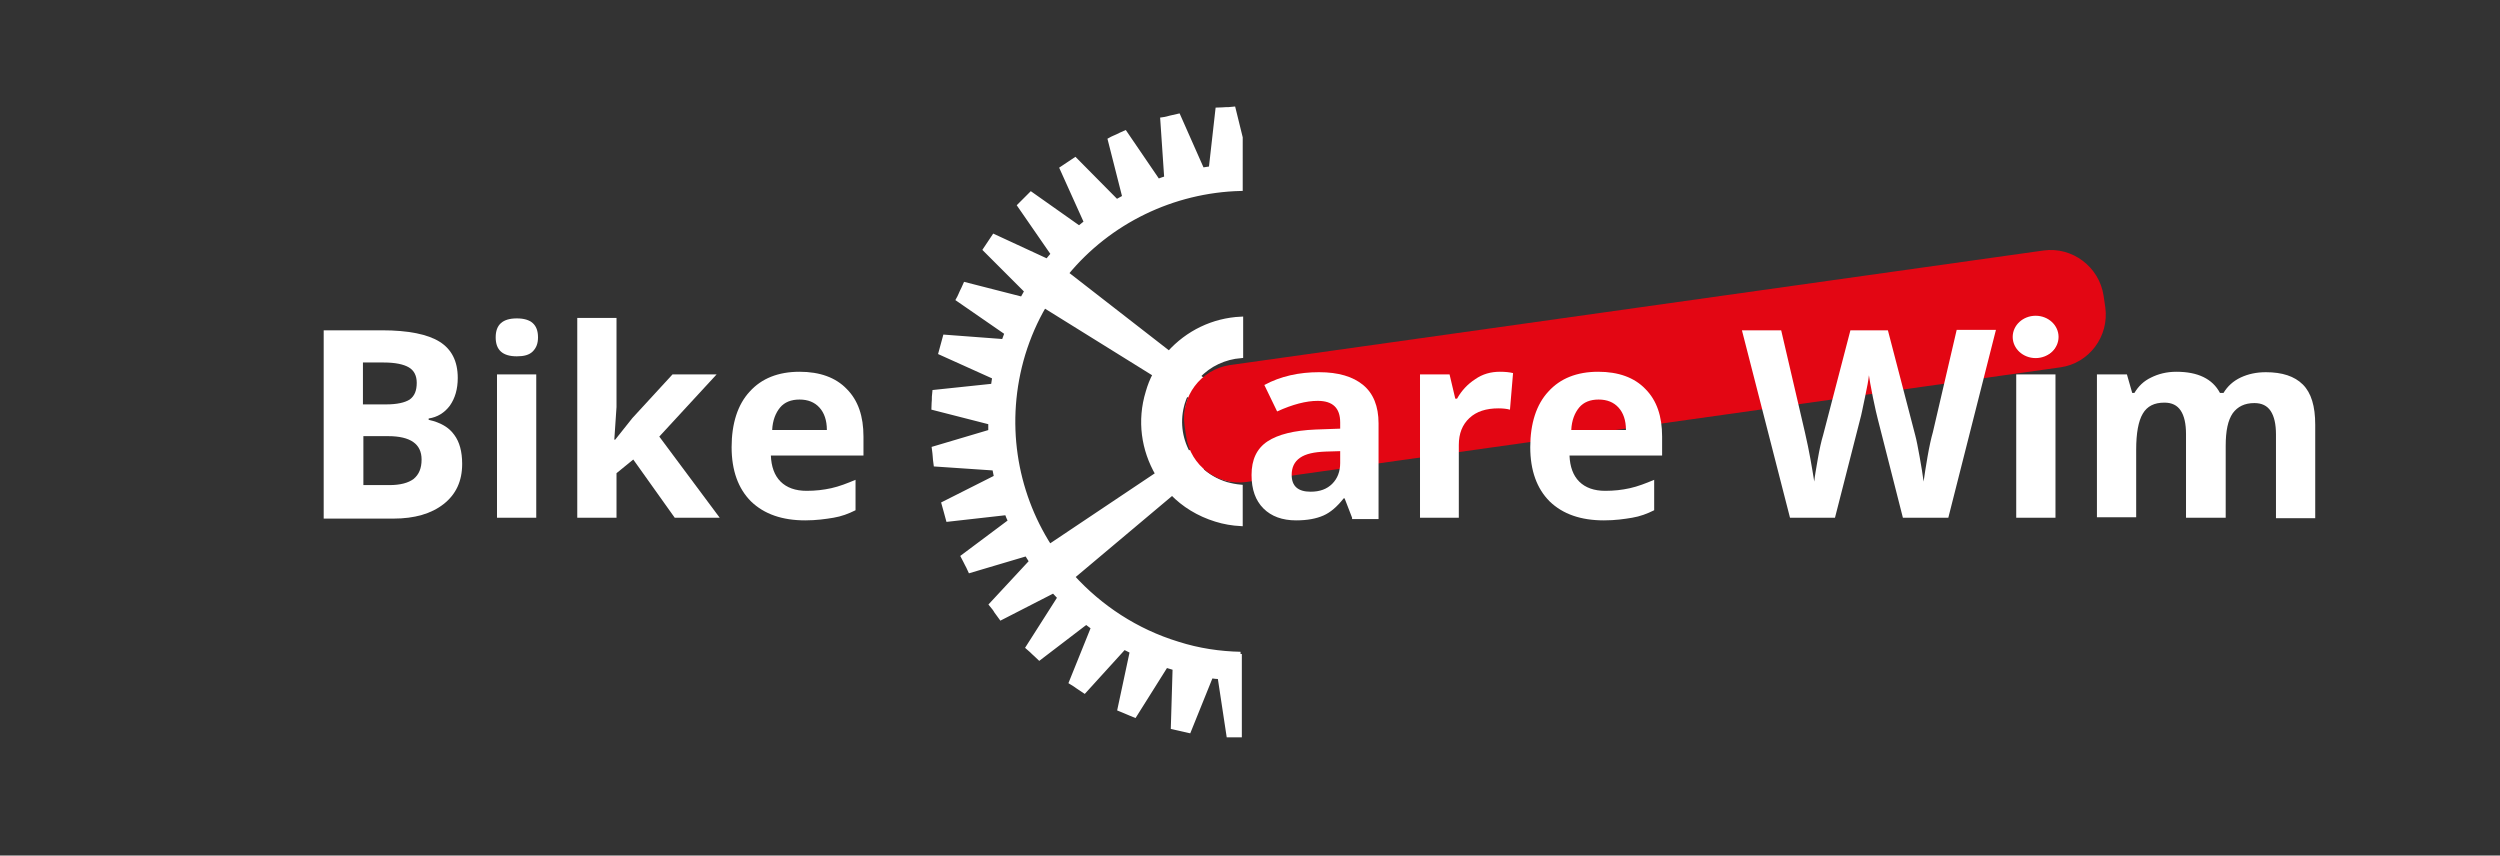
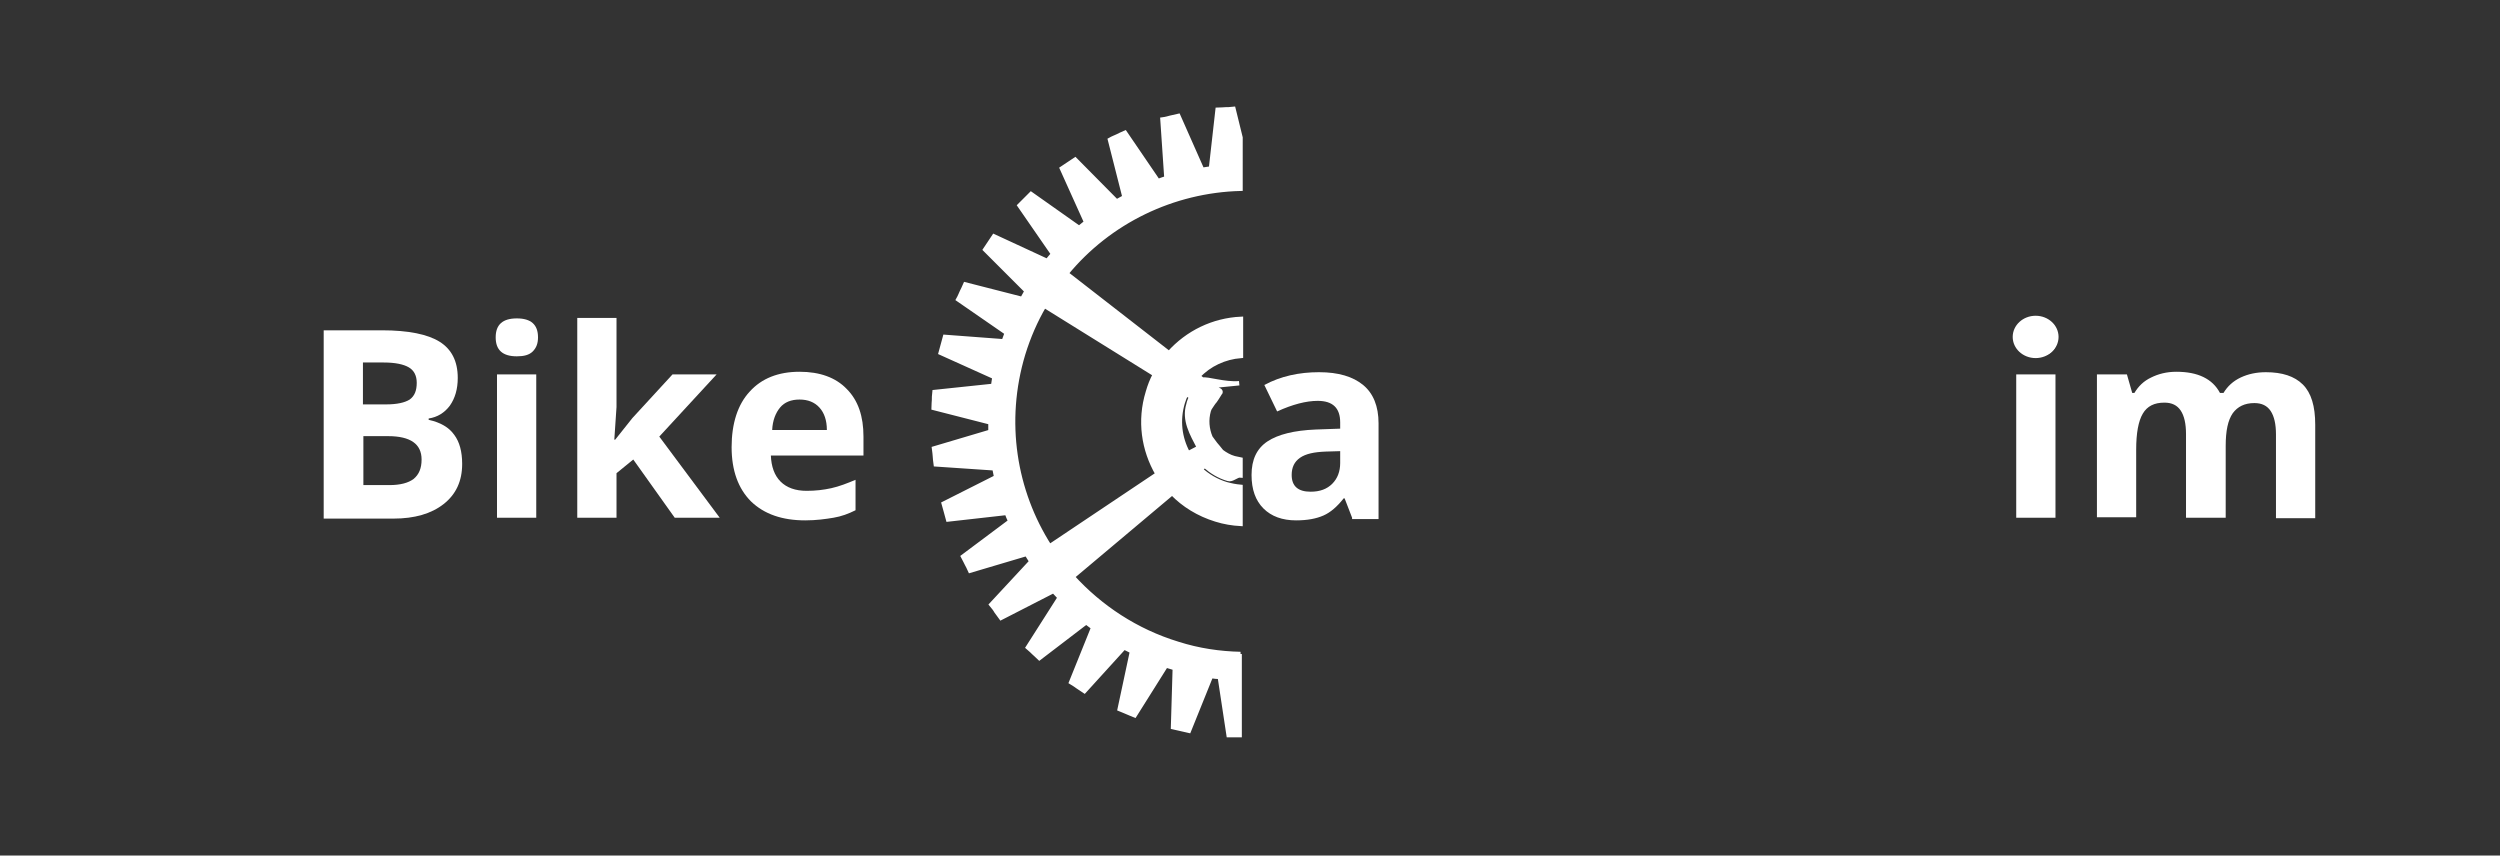
<svg xmlns="http://www.w3.org/2000/svg" id="Laag_1" x="0px" y="0px" viewBox="0 0 566.9 194" style="enable-background:new 0 0 566.9 194;" xml:space="preserve">
  <rect x="0" y="0" width="566.9" height="194" fill="#333333" stroke="none" />
  <style type="text/css">	.st0{display:none;}	.st1{fill:#FFFFFF;stroke:#FFFFFF;}	.st2{fill:#E30613;}	.st3{enable-background:new    ;}	.st4{fill:#FFFFFF;}</style>
  <rect x="-9.2" y="-9.4" class="st0" width="586.8" height="210" />
  <path class="st1" d="M281.3,148.3c-4.7-0.1-9.5-0.8-14.2-2.3c-9.5-2.9-17.6-8.3-23.9-15.2l22.6-19c2.6,2.7,6,4.8,9.9,6 c1.9,0.6,3.8,0.9,5.6,1v-8.4c-1.1-0.1-2.1-0.3-3.2-0.6c-2.3-0.7-4.3-1.9-5.9-3.4l1-0.8c1.5,1.3,3.2,2.4,5.3,3 c0.9,0.3,1.9-0.9,2.8-0.8v-3.6c-0.5-0.1-0.9-0.2-1.4-0.3c-1.1-0.3-2.1-0.9-2.9-1.5l0,0c-0.5-0.6-1.1-1.4-1.4-1.7 c-0.2-0.3-0.7-0.9-1.1-1.5l0,0c-0.8-1.9-1-4-0.4-6.1c0.1-0.2,0.2-0.5,0.2-0.5c0.4-0.6,0.9-1.4,1.2-1.7c0.2-0.3,0.7-1,1.1-1.7l0,0 c1.3-1.2-4.4-1.3-2.6-1.6l7-0.7c-3.3,0.3-7.3-1.1-8.3-0.8l-1-0.8c2.5-2.7,6-4.3,9.7-4.6v-8.4c-6.3,0.3-12.1,3.1-16.3,7.8L241.8,62 c9.7-11.8,24.2-18.8,39.5-19.2V31.2l-1.6-6.5c-0.8,0.1-1.4,0.1-1.8,0.1s-1,0.1-1.8,0.1l-1.5,13.3c-0.7,0.1-1.4,0.2-2,0.3l-5.4-12.2 c-0.8,0.2-1.4,0.3-1.8,0.4s-1,0.3-1.8,0.4l0.9,13.3c-0.6,0.2-1.3,0.4-1.9,0.7l-7.5-11c-0.7,0.3-1.3,0.6-1.7,0.8 c-0.4,0.2-1,0.4-1.7,0.8l3.3,13c-0.6,0.3-1.2,0.7-1.8,1l-9.4-9.5c-0.6,0.4-1.2,0.8-1.5,1s-0.9,0.6-1.5,1l5.5,12.2 c-0.5,0.4-1.1,0.9-1.6,1.3L233.8,44c-0.6,0.6-1,1-1.3,1.3s-0.7,0.7-1.3,1.3l7.6,11c-0.4,0.5-0.9,1-1.3,1.6l-12.1-5.6 c-0.4,0.6-0.8,1.2-1,1.5s-0.6,0.9-1,1.5l9.4,9.4c-0.3,0.6-0.7,1.2-1,1.8l-12.9-3.3c-0.3,0.7-0.6,1.3-0.8,1.7c-0.2,0.4-0.4,1-0.8,1.7 l11,7.6c-0.2,0.6-0.5,1.3-0.7,1.9l-13.3-1c-0.2,0.8-0.4,1.4-0.5,1.8s-0.3,1-0.5,1.8l12.2,5.5c-0.1,0.7-0.2,1.3-0.3,2l-13.3,1.4 c-0.1,0.8-0.1,1.4-0.1,1.8s-0.1,1-0.1,1.8l12.9,3.3c0,0.7,0,1.4,0,2.1l-12.8,3.8c0.1,0.8,0.2,1.4,0.2,1.8s0.1,1,0.2,1.8l13.3,0.9 c0.1,0.7,0.3,1.3,0.4,2l-11.9,6c0.2,0.7,0.4,1.4,0.5,1.8s0.3,1,0.5,1.8l13.3-1.5c0.2,0.6,0.5,1.3,0.8,1.9l-10.7,8 c0.4,0.7,0.6,1.3,0.8,1.6c0.2,0.4,0.5,0.9,0.8,1.6l12.8-3.8c0.4,0.6,0.7,1.2,1.1,1.7l-9.1,9.8c0.5,0.6,0.9,1.1,1.1,1.5 c0.2,0.3,0.6,0.8,1.1,1.5l11.9-6.1c0.5,0.5,0.9,1,1.4,1.5l-7.2,11.3c0.6,0.5,1.1,1,1.3,1.2c0.3,0.3,0.8,0.7,1.3,1.2l10.6-8.1 c0.5,0.4,1.1,0.8,1.6,1.2l-5,12.4c0.7,0.4,1.2,0.8,1.5,1s0.9,0.6,1.5,1l9-9.9c0.6,0.3,1.2,0.6,1.8,0.9l-2.8,13.1 c0.7,0.3,1.3,0.5,1.7,0.7s1,0.4,1.7,0.7l7.1-11.3c0.3,0.1,0.6,0.2,1,0.3c0.3,0.1,0.7,0.2,1,0.3l-0.4,13.4c0.8,0.2,1.4,0.3,1.8,0.4 c0.4,0.1,1,0.2,1.8,0.4l5-12.4c0.7,0.1,1.4,0.2,2,0.2l2,13.2c0.8,0,1.4,0,1.8,0c0.2,0,0.4,0,0.7,0v-18.4H281.3z M268.2,91.3 c0.2-0.7,0.5-1.4,0.8-2l1.1,0.7c-0.2,0.5-0.5,1.1-0.6,1.7c-1.1,3.6,0.8,6.7,2.4,9.8l-2.5,1.3C267.5,99.3,267,95.3,268.2,91.3z  M238,123.9c-8-12.5-10.6-28.3-6-43.6c1.2-3.9,2.8-7.6,4.8-11l25.1,15.6c-0.7,1.3-1.2,2.6-1.6,4c-2,6.5-1,13.1,2.2,18.6L238,123.9z" />
-   <path class="st2" d="M467.2,83.3l-184.6,26c-6.5,0.9-12.6-3.7-13.6-10.2l-0.4-2.7c-0.9-6.5,3.7-12.6,10.2-13.6l184.6-26 c6.5-0.9,12.6,3.7,13.6,10.2l0.4,2.7C478.3,76.3,473.7,82.4,467.2,83.3z" />
  <g class="st3">
    <path class="st4" d="M73.4,74.9h13.2c6,0,10.4,0.9,13.1,2.6c2.7,1.7,4.1,4.4,4.1,8.2c0,2.5-0.6,4.6-1.8,6.3  c-1.2,1.6-2.8,2.6-4.8,2.9v0.3c2.7,0.6,4.6,1.7,5.8,3.4c1.2,1.6,1.8,3.8,1.8,6.6c0,3.9-1.4,6.9-4.2,9.1c-2.8,2.2-6.6,3.3-11.4,3.3  H73.4V74.9z M82.4,91.7h5.2c2.4,0,4.2-0.4,5.3-1.1c1.1-0.8,1.6-2,1.6-3.8c0-1.6-0.6-2.8-1.8-3.5s-3.1-1.1-5.7-1.1h-4.7V91.7z   M82.4,98.9v11.1h5.9c2.5,0,4.3-0.5,5.5-1.4c1.2-1,1.8-2.4,1.8-4.4c0-3.5-2.5-5.3-7.6-5.3H82.4z" />
    <path class="st4" d="M112.4,76.5c0-2.9,1.6-4.3,4.8-4.3s4.8,1.4,4.8,4.3c0,1.4-0.4,2.4-1.2,3.2c-0.8,0.8-2,1.1-3.6,1.1  C114,80.8,112.4,79.4,112.4,76.5z M121.6,117.4h-8.9V84.9h8.9V117.4z" />
    <path class="st4" d="M139.5,99.7l3.9-4.9l9.1-9.9h10L149.5,99l13.7,18.4H153l-9.4-13.2l-3.8,3.1v10.1h-8.9V72.1h8.9v20.2l-0.5,7.4  H139.5z" />
    <path class="st4" d="M182.6,118c-5.2,0-9.3-1.4-12.3-4.3c-2.9-2.9-4.4-7-4.4-12.3c0-5.4,1.4-9.7,4.1-12.6c2.7-3,6.5-4.5,11.3-4.5  c4.6,0,8.2,1.3,10.7,3.9c2.6,2.6,3.8,6.2,3.8,10.8v4.3h-21c0.1,2.5,0.8,4.5,2.2,5.9c1.4,1.4,3.4,2.1,5.9,2.1c2,0,3.8-0.2,5.6-0.6  s3.6-1.1,5.5-1.9v6.9c-1.6,0.8-3.2,1.4-5,1.7S185.1,118,182.6,118z M181.3,90.6c-1.9,0-3.4,0.6-4.4,1.8s-1.7,2.9-1.8,5.1h12.4  c0-2.2-0.6-3.9-1.7-5.1C184.7,91.2,183.2,90.6,181.3,90.6z" />
  </g>
  <g class="st3">
    <path class="st4" d="M306.6,117.4l-1.7-4.4h-0.2c-1.5,1.9-3,3.2-4.6,3.9c-1.6,0.7-3.6,1.1-6.2,1.1c-3.1,0-5.6-0.9-7.4-2.7  s-2.7-4.3-2.7-7.6c0-3.5,1.2-6,3.6-7.6c2.4-1.6,6.1-2.5,10.9-2.7l5.6-0.2v-1.4c0-3.3-1.7-4.9-5.1-4.9c-2.6,0-5.7,0.8-9.2,2.4  l-2.9-6c3.7-2,7.9-2.9,12.4-2.9c4.4,0,7.7,1,10,2.9c2.3,1.9,3.5,4.8,3.5,8.7v21.7H306.6z M304,102.3l-3.4,0.1  c-2.6,0.1-4.5,0.5-5.8,1.4c-1.3,0.9-1.9,2.2-1.9,3.9c0,2.5,1.4,3.8,4.3,3.8c2.1,0,3.7-0.6,4.9-1.8c1.2-1.2,1.8-2.8,1.8-4.7V102.3z" />
-     <path class="st4" d="M340.1,84.3c1.2,0,2.2,0.1,3,0.3l-0.7,8.3c-0.7-0.2-1.6-0.3-2.6-0.3c-2.8,0-5,0.7-6.6,2.2s-2.4,3.5-2.4,6.1  v16.5H322V84.9h6.7l1.3,5.5h0.4c1-1.8,2.4-3.3,4.1-4.4C336.2,84.8,338.1,84.3,340.1,84.3z" />
-     <path class="st4" d="M363.7,118c-5.2,0-9.3-1.4-12.3-4.3c-2.9-2.9-4.4-7-4.4-12.3c0-5.4,1.4-9.7,4.1-12.6c2.7-3,6.5-4.5,11.3-4.5  c4.6,0,8.2,1.3,10.7,3.9c2.6,2.6,3.8,6.2,3.8,10.8v4.3h-21c0.1,2.5,0.8,4.5,2.2,5.9c1.4,1.4,3.4,2.1,5.9,2.1c2,0,3.8-0.2,5.6-0.6  s3.6-1.1,5.5-1.9v6.9c-1.6,0.8-3.2,1.4-5,1.7S366.3,118,363.7,118z M362.5,90.6c-1.9,0-3.4,0.6-4.4,1.8s-1.7,2.9-1.8,5.1h12.4  c0-2.2-0.6-3.9-1.7-5.1S364.4,90.6,362.5,90.6z" />
-     <path class="st4" d="M441.8,117.4h-10.3L425.8,95c-0.2-0.8-0.6-2.4-1.1-4.9c-0.5-2.5-0.8-4.2-0.9-5c-0.1,1-0.4,2.7-0.9,5  s-0.8,4-1.1,5l-5.7,22.3h-10.2L395,74.9h8.9l5.4,23.2c1,4.3,1.6,8,2.1,11.1c0.1-1.1,0.4-2.8,0.8-5.1c0.4-2.3,0.8-4.1,1.2-5.4  l6.2-23.8h8.5l6.2,23.8c0.3,1.1,0.6,2.7,1,4.9c0.4,2.2,0.7,4.1,0.9,5.6c0.2-1.5,0.5-3.4,0.9-5.7c0.4-2.3,0.8-4.1,1.2-5.5l5.4-23.2  h8.9L441.8,117.4z" />
    <path class="st4" d="M456.9,76.5c0-2.9,1.6-4.3,4.8-4.3s4.8,1.4,4.8,4.3c0,1.4-0.4,2.4-1.2,3.2c-0.8,0.8-2,1.1-3.6,1.1  C458.5,80.8,456.9,79.4,456.9,76.5z M466.1,117.4h-8.9V84.9h8.9V117.4z" />
    <path class="st4" d="M504.6,117.4h-8.9v-19c0-2.3-0.4-4.1-1.2-5.3s-2-1.8-3.7-1.8c-2.3,0-3.9,0.8-4.9,2.5c-1,1.7-1.5,4.4-1.5,8.2  v15.3h-8.9V84.9h6.8l1.2,4.2h0.5c0.9-1.5,2.1-2.7,3.8-3.5c1.6-0.8,3.5-1.3,5.7-1.3c4.9,0,8.2,1.6,9.9,4.8h0.8  c0.9-1.5,2.2-2.7,3.9-3.5c1.7-0.8,3.6-1.2,5.7-1.2c3.7,0,6.5,0.9,8.4,2.8c1.9,1.9,2.8,4.9,2.8,9.1v21.2h-8.9v-19  c0-2.3-0.4-4.1-1.2-5.3c-0.8-1.2-2-1.8-3.7-1.8c-2.2,0-3.8,0.8-4.9,2.3c-1.1,1.6-1.6,4-1.6,7.4V117.4z" />
  </g>
  <ellipse class="st4" cx="461.6" cy="76.4" rx="5.2" ry="4.8" />
</svg>